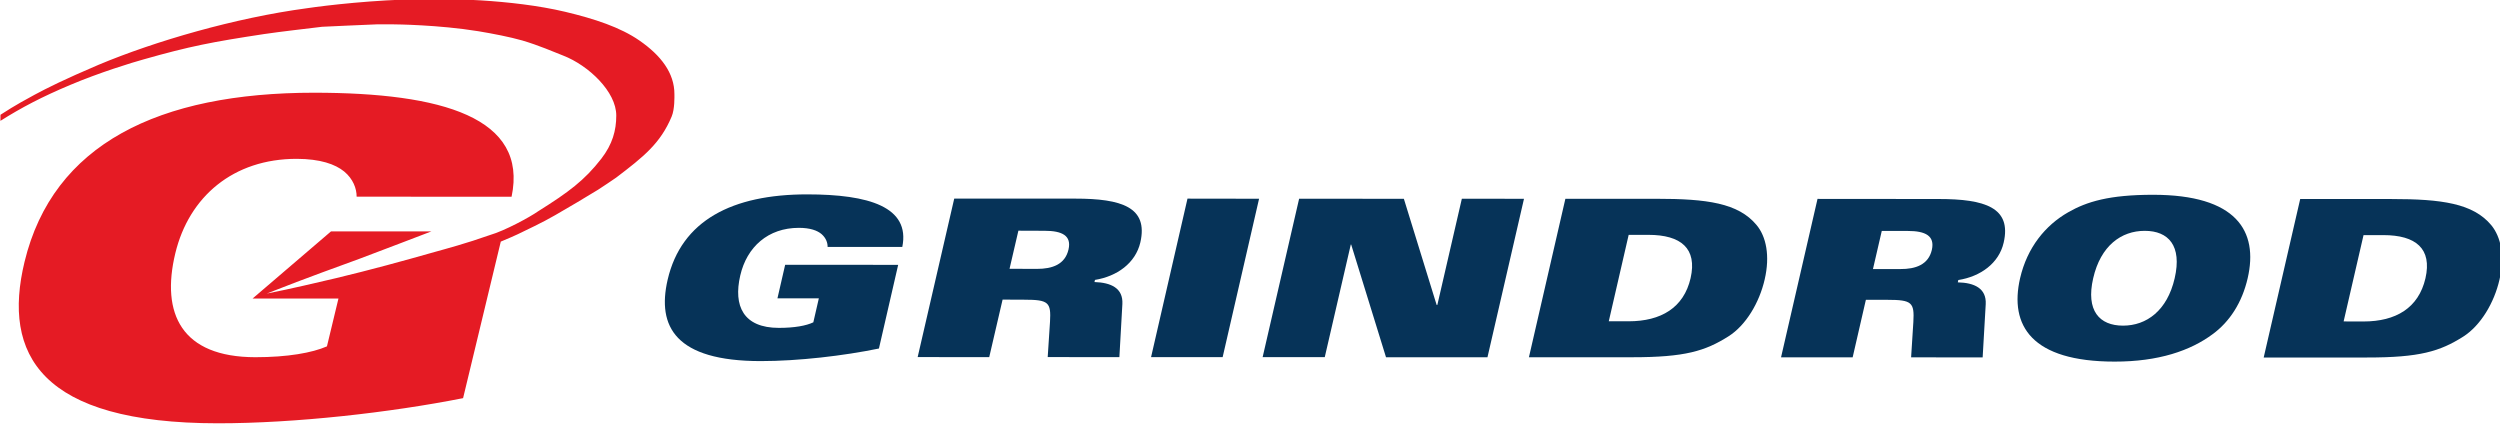
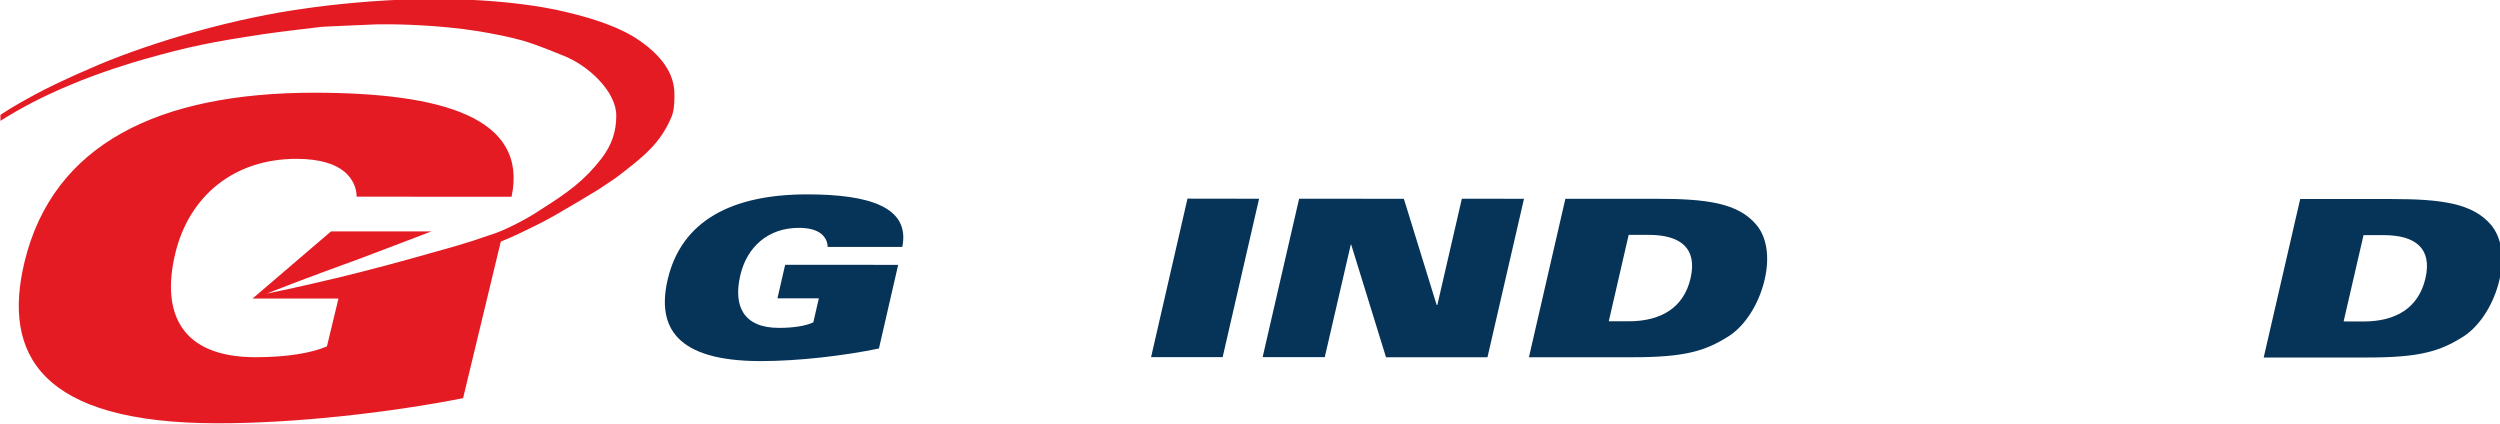
<svg xmlns="http://www.w3.org/2000/svg" xmlns:ns1="http://www.inkscape.org/namespaces/inkscape" xmlns:ns2="http://sodipodi.sourceforge.net/DTD/sodipodi-0.dtd" width="181.02mm" height="30.712mm" viewBox="0 0 181.02 30.712" version="1.1" id="svg8" ns1:version="0.92.3 (2405546, 2018-03-11)" ns2:docname="Grindrod_logo.svg">
  <defs id="defs2" />
  <ns2:namedview id="base" pagecolor="#ffffff" bordercolor="#666666" borderopacity="1.0" ns1:pageopacity="0.0" ns1:pageshadow="2" ns1:zoom="0.35" ns1:cx="390.6567" ns1:cy="-441.9613" ns1:document-units="mm" ns1:current-layer="layer1" showgrid="false" ns1:window-width="1920" ns1:window-height="1017" ns1:window-x="1912" ns1:window-y="489" ns1:window-maximized="1" />
  <g ns1:label="Layer 1" ns1:groupmode="layer" id="layer1" transform="translate(-2.472,-1.186)">
    <g id="g10" transform="matrix(0.353,0,0,-0.353,-44.528,128.852)">
      <g id="g12" transform="scale(0.1)">
        <path d="m 3182.26,3110.14 c 16.57,82.07 -68.48,107.75 -195.14,107.75 -153.51,0 -258.04,-53.28 -286.23,-175.23 -22.08,-95.75 15.74,-166.75 191.09,-166.75 76.89,0 170.26,10.9 242.35,25.81 l 39.46,171.62 -231.82,0.1 -15.8,-68.74 h 84.91 l -11.32,-49.25 c -14.71,-7.05 -38.81,-11.39 -70.66,-11.39 -72.98,0 -93.67,45.07 -79.23,107.42 13.55,58.76 57.21,97.77 120.16,97.77 23.15,0 37.79,-5.32 46.7,-12.89 8.91,-7.79 12.47,-17.58 12.33,-26.22 h 153.2" style="fill:#063358;fill-opacity:1;fill-rule:nonzero;stroke:none" id="path14" ns1:connector-curvature="0" />
-         <path d="m 3420.38,3143.4 53.61,-0.2 c 35.75,0 55.83,-9.71 49.19,-38.4 -7.21,-30.92 -33.39,-39.75 -64.87,-39.75 l -56.08,0.21 z m -206.64,-259.26 146.82,-0.1 27.4,118.02 44.34,-0.21 c 50.24,0 55.25,-5.36 52.93,-45.31 l -4.73,-72.4 147.02,-0.1 6.14,108.95 c 1.74,32.83 -23.69,44.02 -57.22,45.08 l 1,4.38 c 45.01,7.25 83.13,34.2 93.12,77.08 16.43,72.06 -38.35,89.65 -133.62,89.65 h -248.2 l -75,-325.04" style="fill:#063358;fill-opacity:1;fill-rule:nonzero;stroke:none" id="path16" ns1:connector-curvature="0" />
        <path d="m 3692.53,2884.04 h 146.83 l 74.72,324.92 -146.83,0.22 -74.72,-325.14" style="fill:#063358;fill-opacity:1;fill-rule:nonzero;stroke:none" id="path18" ns1:connector-curvature="0" />
        <path d="m 3921.39,2884.04 h 127.43 l 53.39,231.01 h 0.78 l 71.46,-231.22 h 208.13 l 74.92,325.03 -127.48,0.1 -50.27,-217.9 h -1.42 l -67.25,217.8 -214.86,0.1 -74.83,-324.92" style="fill:#063358;fill-opacity:1;fill-rule:nonzero;stroke:none" id="path20" ns1:connector-curvature="0" />
        <path d="m 4467.6,2883.81 h 212.01 c 107.89,0 149.4,12.58 197.56,43.05 35.58,22.63 63.13,68.98 74.01,116.52 11.29,48.63 3.07,88.16 -16.74,111.73 -37.46,45.1 -102.12,53.73 -205.12,53.73 h -186.96 z m 204.6,251.05 h 40.58 c 66.81,0 100.34,-27.91 86.43,-88.81 -13.97,-60.64 -60.59,-88.48 -127.15,-88.48 h -40.68 l 40.82,177.29" style="fill:#063358;fill-opacity:1;fill-rule:nonzero;stroke:none" id="path22" ns1:connector-curvature="0" />
-         <path d="m 5191.35,3142.86 h 53.7 c 35.69,0 55.58,-9.91 49.02,-38.81 -7.05,-30.37 -33.25,-39.54 -64.71,-39.33 h -56.07 z M 4984.74,2883.6 h 146.9 l 27.12,117.99 h 44.46 c 50.27,0 55.25,-5.54 52.92,-45.62 l -4.59,-72.37 146.74,-0.11 6.28,109.06 c 1.8,32.83 -23.68,44.13 -57.24,44.88 l 1,4.78 c 45.18,7.05 83.33,34.13 93.06,76.65 16.66,72.05 -38.31,89.54 -133.37,89.54 l -248.45,0.22 -74.83,-325.02" style="fill:#063358;fill-opacity:1;fill-rule:nonzero;stroke:none" id="path24" ns1:connector-curvature="0" />
-         <path d="m 5792.18,3045.87 c -15.3,-66.42 -57.74,-97.23 -105.94,-97.23 -48.46,0 -76.53,30.71 -61.22,97.23 15.27,66.72 57.68,97.33 105.82,97.23 48.55,0 76.75,-30.51 61.34,-97.23 m 149.72,0 c 22.44,97.23 -23.34,171.2 -193.91,171.2 -89.89,0 -136.06,-13.96 -174.46,-36.02 -46.29,-26.43 -83.83,-71.85 -98.46,-135.18 -22.25,-97.13 23.51,-171 193.93,-171 89.98,-0.1 155.55,22.4 201.08,56.3 34.97,25.57 60.34,64.91 71.82,114.7" style="fill:#063358;fill-opacity:1;fill-rule:nonzero;stroke:none" id="path26" ns1:connector-curvature="0" />
        <path d="m 5974.77,2883.29 h 212.15 c 107.79,-0.08 149.26,12.48 197.4,42.98 35.6,22.81 63.25,69.18 74.15,116.82 11.36,48.61 2.81,87.52 -16.8,111.53 -37.35,44.97 -102.06,53.73 -205.01,53.73 l -186.99,0.07 z m 204.79,251.05 h 40.67 c 66.59,0 100.34,-27.7 86.31,-88.68 -14.16,-60.67 -60.45,-88.48 -127.14,-88.48 l -40.68,0.11 40.84,177.05" style="fill:#063358;fill-opacity:1;fill-rule:nonzero;stroke:none" id="path28" ns1:connector-curvature="0" />
        <path d="m 2358.65,3120.99 -77.32,-321.09 c -149.57,-29.6 -343.65,-51.58 -502.9,-51.58 -364,0.1 -442.52,141.09 -396.68,331.09 58.43,241.87 275.45,347.01 594.19,347.01 262.74,-0.19 439.08,-51.08 404.86,-213.36 l -317.8,0.1 c 0,16.74 -7.2,36.43 -25.6,51.68 -18.5,15.05 -48.91,25.76 -97.07,25.95 -130.4,0.19 -221.31,-77.63 -249.29,-193.75 -29.89,-123.97 12.82,-212.97 164.13,-213.16 66.25,0 116.64,8.99 146.91,22.26 l 23.61,98.12 h -176.12 l 160.86,137.72 205.74,-0.1 c 0,0 -122.6,-46.93 -148.5,-56.53 -40.51,-14.96 -100.18,-35.95 -189.09,-70.9 50.52,9.82 103.27,22.59 142.84,31.77 71.67,17.25 133.57,34.18 203.56,54.06 20.17,5.65 62.83,16.96 111.36,34.17 30.37,8.71 82.2,36.94 99.03,48.82 62.1,39 94.74,62.96 129.68,108 22.59,29.41 30.48,57.43 30.48,88.23 0.18,49.01 -57.02,102.97 -108.79,123.05 -19.76,7.75 -50.27,21.1 -84.28,31.1 -25.9,7.33 -59.13,13.75 -89.86,18.9 -81.76,13.27 -170.33,14.07 -173.39,14.07 h -35.48 c -5.48,0 -111.59,-4.96 -111.59,-4.96 -33.69,-4.16 -82.83,-9.6 -119.11,-14.95 -105.78,-16.04 -152.21,-24.95 -247.52,-52.07 -23.12,-6.33 -90.65,-27.12 -149.62,-52.09 -58.53,-24.55 -100.77,-46.82 -143.61,-73.85 l 0.13,12.48 c 30.92,20.2 56.28,33.55 69.61,40.88 25.98,13.95 59.97,31.1 131.51,61.59 115.63,48.5 280.3,96.34 427.28,116.03 43.19,6.35 136.11,17.03 233.85,18.83 44.53,1.47 185.95,0 295.8,-26.06 60.69,-14.46 113.42,-31.87 152.58,-59 43.86,-30.3 71.91,-66.53 71.76,-110.11 0,-4.93 0.8,-30.47 -5.67,-45.84 -23.11,-55.14 -57.46,-82.36 -113.81,-125.23 -1.95,-1.38 -33.25,-22.66 -37.13,-24.85 -25.44,-15.54 -61.64,-37.23 -87.75,-52.06 -25.54,-14.96 -62.56,-32.2 -76.77,-39.13 -4.63,-2.19 -19.45,-8.92 -35.02,-15.24" style="fill:#e51b24;fill-opacity:1;fill-rule:nonzero;stroke:none" id="path30" ns1:connector-curvature="0" />
      </g>
    </g>
  </g>
</svg>